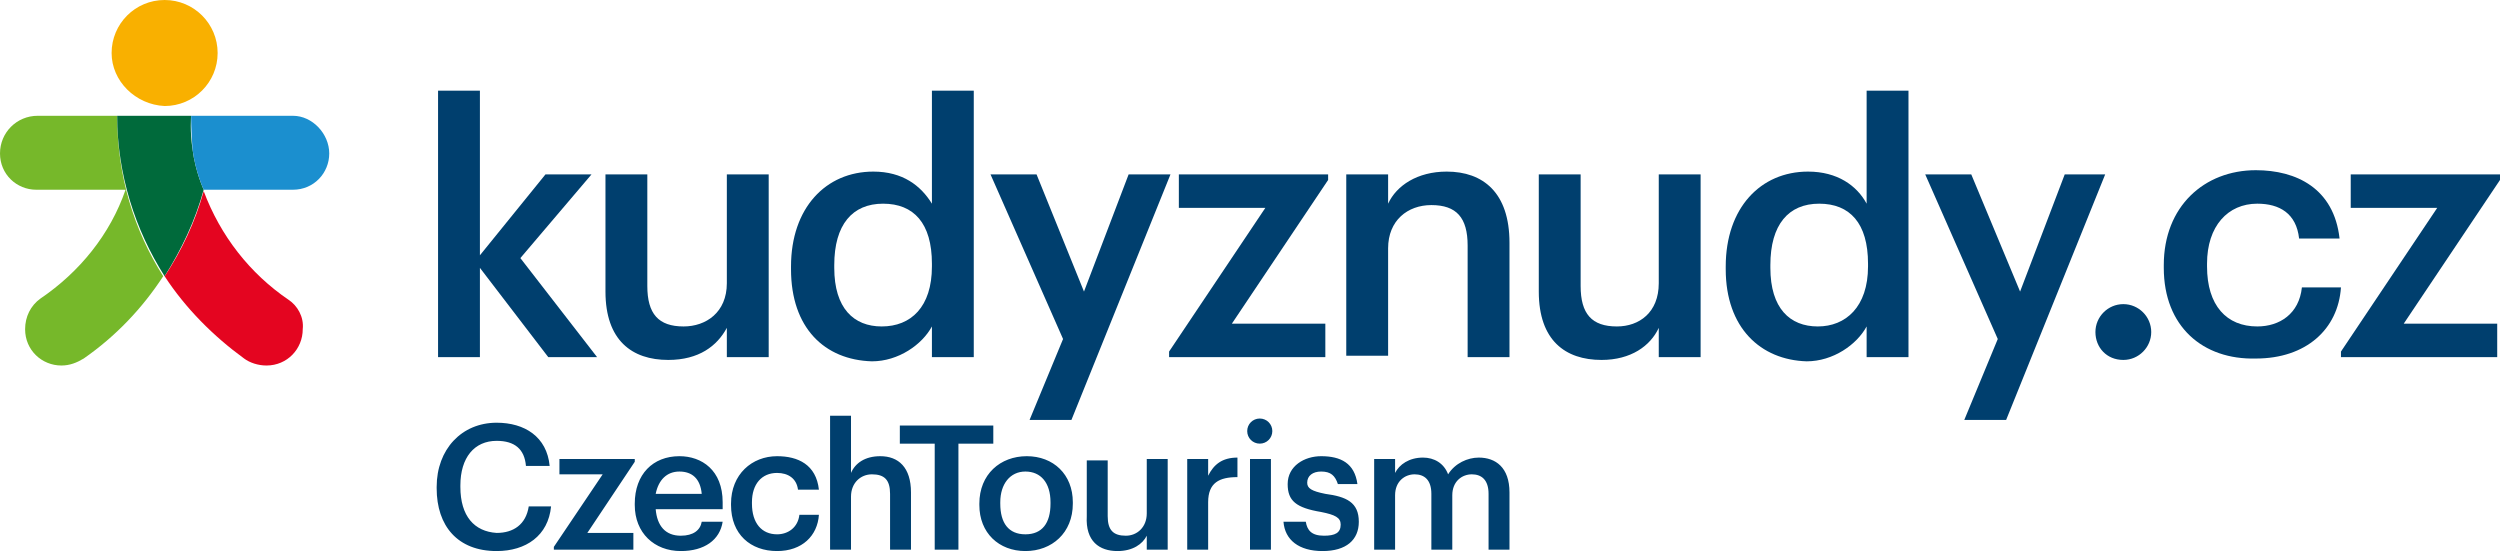
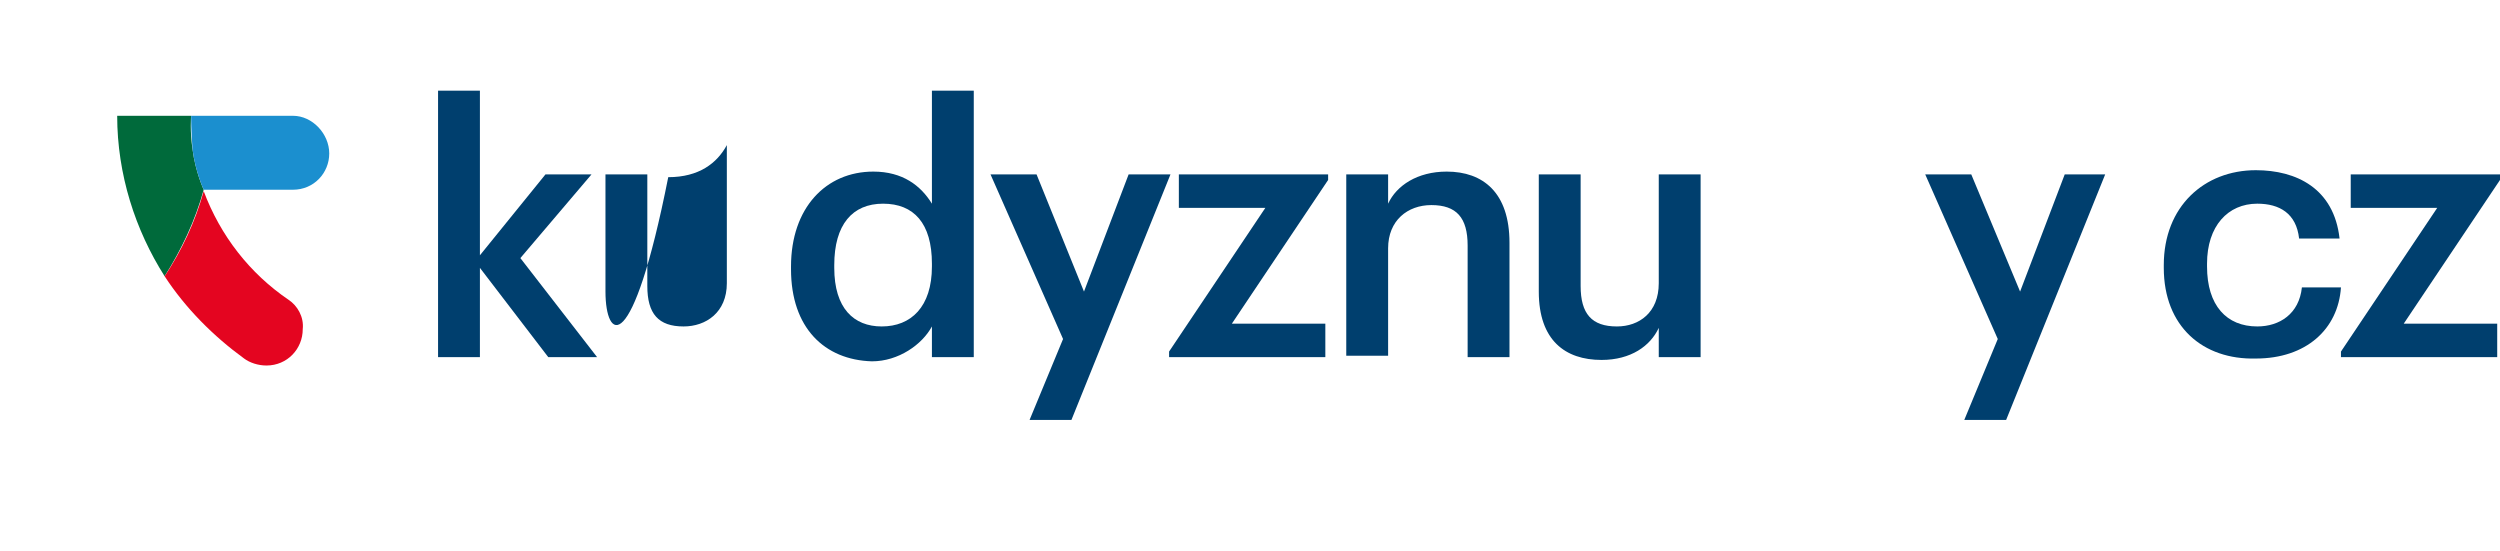
<svg xmlns="http://www.w3.org/2000/svg" version="1.2" baseProfile="tiny" id="Layer_1" x="0px" y="0px" width="179.2px" height="39.5px" viewBox="0 0 179.2 39.5" overflow="visible" xml:space="preserve">
  <g>
    <polyline fill="#003F6E" points="31.4,6.5 34.4,6.5 34.4,18.3 39.1,12.5 42.4,12.5 37.3,18.5 42.8,25.6 39.3,25.6 34.4,19.2    34.4,25.6 31.4,25.6 31.4,6.5  " />
-     <path fill="#003F6E" d="M43.4,20.9v-8.4h3v8c0,2,0.8,2.9,2.6,2.9c1.6,0,3.1-1,3.1-3.1v-7.8h3v13.1h-3v-2.1c-0.7,1.3-2,2.3-4.2,2.3   C45.3,25.8,43.4,24.4,43.4,20.9" />
+     <path fill="#003F6E" d="M43.4,20.9v-8.4h3v8c0,2,0.8,2.9,2.6,2.9c1.6,0,3.1-1,3.1-3.1v-7.8h3h-3v-2.1c-0.7,1.3-2,2.3-4.2,2.3   C45.3,25.8,43.4,24.4,43.4,20.9" />
    <path fill="#003F6E" d="M66.8,19.1v-0.2c0-2.9-1.3-4.3-3.5-4.3c-2.2,0-3.5,1.5-3.5,4.4v0.2c0,2.9,1.4,4.2,3.4,4.2   C65.3,23.4,66.8,22,66.8,19.1 M56.7,19.3v-0.2c0-4.2,2.5-6.8,5.9-6.8c2.1,0,3.4,1,4.2,2.3V6.5h3v19.1h-3v-2.2   c-0.7,1.3-2.4,2.5-4.3,2.5C59.1,25.8,56.7,23.5,56.7,19.3z" />
    <polyline fill="#003F6E" points="76.2,24.3 71,12.5 74.3,12.5 77.7,20.9 80.9,12.5 83.9,12.5 76.8,30.1 73.8,30.1 76.2,24.3  " />
    <polyline fill="#003F6E" points="83.8,25.2 90.7,14.9 84.5,14.9 84.5,12.5 95.2,12.5 95.2,12.9 88.3,23.2 95,23.2 95,25.6    83.8,25.6 83.8,25.2  " />
    <path fill="#003F6E" d="M96.5,12.5h3v2.1c0.6-1.3,2.1-2.3,4.2-2.3c2.6,0,4.5,1.5,4.5,5.1v8.2h-3v-8c0-2-0.8-2.9-2.6-2.9   c-1.7,0-3.1,1.1-3.1,3.1v7.7h-3V12.5" />
    <path fill="#003F6E" d="M110.3,20.9v-8.4h3v8c0,2,0.8,2.9,2.6,2.9c1.6,0,3-1,3-3.1v-7.8h3v13.1h-3v-2.1c-0.6,1.3-2,2.3-4.1,2.3   C112.2,25.8,110.3,24.4,110.3,20.9" />
-     <path fill="#003F6E" d="M133.9,19.1v-0.2c0-2.9-1.3-4.3-3.5-4.3c-2.2,0-3.5,1.5-3.5,4.4v0.2c0,2.9,1.4,4.2,3.4,4.2   C132.3,23.4,133.9,22,133.9,19.1 M123.7,19.3v-0.2c0-4.2,2.5-6.8,5.9-6.8c2.1,0,3.5,1,4.2,2.3V6.5h3v19.1h-3v-2.2   c-0.7,1.3-2.4,2.5-4.3,2.5C126.2,25.8,123.7,23.5,123.7,19.3z" />
    <polyline fill="#003F6E" points="143.2,24.3 138,12.5 141.3,12.5 144.8,20.9 148,12.5 150.9,12.5 143.8,30.1 140.8,30.1    143.2,24.3  " />
-     <path fill="#003F6E" d="M150.2,23.8c0-1.1,0.9-2,2-2c1.1,0,2,0.9,2,2c0,1.1-0.9,2-2,2C151,25.8,150.2,24.9,150.2,23.8" />
    <path fill="#003F6E" d="M155.1,19.2V19c0-4.2,2.9-6.8,6.6-6.8c2.9,0,5.6,1.3,6,4.9h-2.9c-0.2-1.8-1.4-2.5-3-2.5   c-2.1,0-3.6,1.6-3.6,4.3v0.2c0,2.8,1.4,4.3,3.6,4.3c1.6,0,3-0.9,3.2-2.8h2.8c-0.2,3-2.5,5.1-6.1,5.1   C157.9,25.8,155.1,23.4,155.1,19.2" />
    <polyline fill="#003F6E" points="167.8,25.2 174.7,14.9 168.5,14.9 168.5,12.5 179.2,12.5 179.2,12.9 172.3,23.2 179,23.2    179,25.6 167.8,25.6 167.8,25.2  " />
-     <path fill="#F9B000" d="M15.6,3.8c0,2.1-1.7,3.8-3.8,3.8C9.7,7.5,8,5.8,8,3.8C8,1.7,9.7,0,11.8,0C13.9,0,15.6,1.7,15.6,3.8" />
-     <path fill="#76B82A" d="M8.4,8.3l-5.7,0C1.2,8.3,0,9.5,0,11s1.2,2.6,2.6,2.6H9c-1.1,3.2-3.3,5.9-6.1,7.8l0,0   c-0.7,0.5-1.1,1.3-1.1,2.2c0,1.5,1.2,2.6,2.6,2.6c0.6,0,1.1-0.2,1.6-0.5l0,0c2.3-1.6,4.2-3.6,5.7-5.9C9.6,16.5,8.4,12.6,8.4,8.3" />
    <path fill="#006A3B" d="M13.7,8.3H8.4c0,4.2,1.3,8.2,3.4,11.5c1.2-1.9,2.2-4,2.8-6.2l0,0c0,0-0.6-1.3-0.8-2.9   C13.6,9.4,13.7,8.3,13.7,8.3" />
    <path fill="#E40520" d="M20.7,21.5L20.7,21.5c-2.8-1.9-4.9-4.6-6.1-7.8l0,0h0l0,0h0C14,15.9,13,18,11.8,19.8   c1.5,2.3,3.5,4.3,5.7,5.9l0,0c0.4,0.3,1,0.5,1.6,0.5c1.5,0,2.6-1.2,2.6-2.6C21.8,22.7,21.3,21.9,20.7,21.5" />
    <path fill="#1B8FCF" d="M21,8.3l-7.3,0c0,0,0,1.1,0.1,2.4c0.2,1.6,0.8,2.9,0.8,2.9H21c1.5,0,2.6-1.2,2.6-2.6S22.4,8.3,21,8.3" />
-     <path fill="#003F6E" d="M35.6,39.5c2.1,0,3.7-1.1,3.9-3.2h-1.6c-0.2,1.3-1.1,1.9-2.3,1.9C34,38.1,33,37,33,34.9v-0.1   c0-2,1-3.2,2.6-3.2c1.3,0,2,0.6,2.1,1.8h1.7c-0.2-2.1-1.8-3.1-3.8-3.1c-2.5,0-4.3,1.9-4.3,4.6V35C31.3,37.7,32.8,39.5,35.6,39.5    M39.8,39.4h5.6v-1.2h-3.3l3.4-5.1v-0.2h-5.4V34h3.1l-3.5,5.2V39.4z M48.8,39.5c1.7,0,2.8-0.8,3-2.1h-1.5c-0.1,0.6-0.6,1-1.5,1   c-1.1,0-1.7-0.7-1.8-1.9h4.8V36c0-2.3-1.5-3.3-3.1-3.3c-1.9,0-3.2,1.3-3.2,3.4v0.1C45.5,38.2,46.9,39.5,48.8,39.5 M47,35.4   c0.2-1,0.8-1.6,1.7-1.6c0.9,0,1.5,0.5,1.6,1.6H47z M55.7,39.5c1.8,0,2.9-1.1,3-2.6h-1.4c-0.1,0.9-0.8,1.4-1.6,1.4   c-1.1,0-1.8-0.8-1.8-2.2v-0.1c0-1.3,0.7-2.1,1.8-2.1c0.8,0,1.4,0.4,1.5,1.2h1.5c-0.2-1.8-1.5-2.4-3-2.4c-1.8,0-3.3,1.3-3.3,3.4v0.1   C52.4,38.3,53.8,39.5,55.7,39.5 M59.5,39.4H61v-3.8c0-1,0.7-1.6,1.5-1.6c0.9,0,1.3,0.4,1.3,1.4v4h1.5v-4.1c0-1.8-0.9-2.6-2.2-2.6   c-1.1,0-1.8,0.5-2.1,1.2v-4.1h-1.5V39.4z M67,39.4h1.7v-7.6h2.5v-1.3h-6.7v1.3H67V39.4z M73.5,38.3c-1.2,0-1.8-0.8-1.8-2.2V36   c0-1.3,0.7-2.2,1.8-2.2s1.8,0.8,1.8,2.2v0.1C75.3,37.5,74.7,38.3,73.5,38.3 M73.5,39.5c1.9,0,3.4-1.3,3.4-3.4V36   c0-2-1.4-3.3-3.3-3.3c-1.9,0-3.4,1.3-3.4,3.4v0.1C70.2,38.2,71.6,39.5,73.5,39.5 M80.1,39.5c1.1,0,1.8-0.5,2.1-1.1v1h1.5v-6.5h-1.5   v3.9c0,1-0.7,1.6-1.5,1.6c-0.9,0-1.3-0.4-1.3-1.4v-4h-1.5V37C77.8,38.8,78.8,39.5,80.1,39.5 M85.1,39.4h1.5V36   c0-1.4,0.8-1.8,2.1-1.8v-1.4c-1.1,0-1.7,0.5-2.1,1.3v-1.2h-1.5V39.4z M89.6,39.4h1.5v-6.5h-1.5V39.4z M90.3,31.8   c0.5,0,0.9-0.4,0.9-0.9c0-0.5-0.4-0.9-0.9-0.9c-0.5,0-0.9,0.4-0.9,0.9C89.4,31.4,89.8,31.8,90.3,31.8 M94.8,39.5   c1.7,0,2.6-0.8,2.6-2.1c0-1.4-0.9-1.8-2.4-2c-1-0.2-1.3-0.4-1.3-0.8c0-0.5,0.4-0.8,1-0.8c0.7,0,1,0.3,1.2,0.9h1.4   c-0.2-1.5-1.2-2-2.6-2c-1.2,0-2.4,0.7-2.4,2c0,1.2,0.6,1.7,2.4,2c1,0.2,1.4,0.4,1.4,0.9c0,0.6-0.4,0.8-1.2,0.8   c-0.9,0-1.2-0.4-1.3-1H92C92.1,38.7,93.1,39.5,94.8,39.5 M98.5,39.4h1.5v-3.9c0-1,0.7-1.5,1.4-1.5c0.7,0,1.2,0.4,1.2,1.4v4h1.5   v-3.9c0-1,0.7-1.5,1.4-1.5s1.2,0.4,1.2,1.4v4h1.5v-4.1c0-1.8-1-2.5-2.2-2.5c-0.8,0-1.7,0.4-2.2,1.2c-0.3-0.8-1-1.2-1.8-1.2   c-1,0-1.7,0.5-2,1.1v-1h-1.5V39.4z" />
  </g>
</svg>